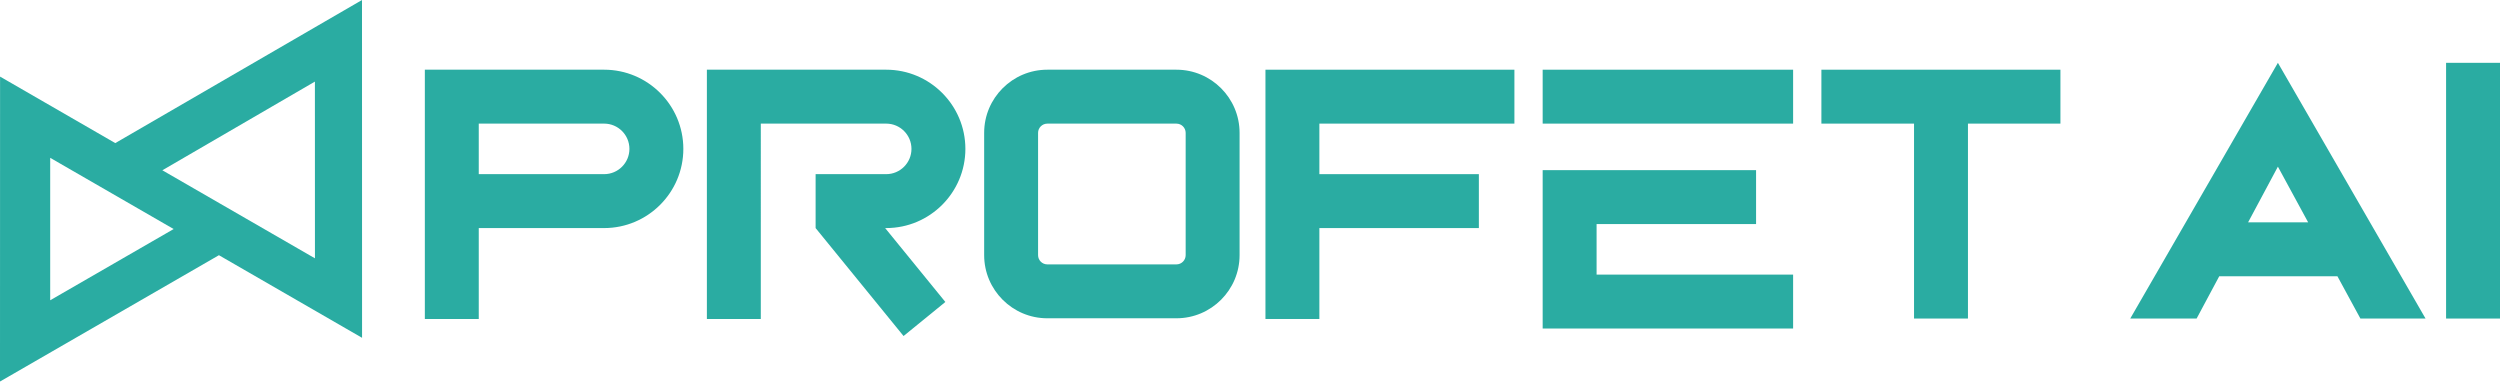
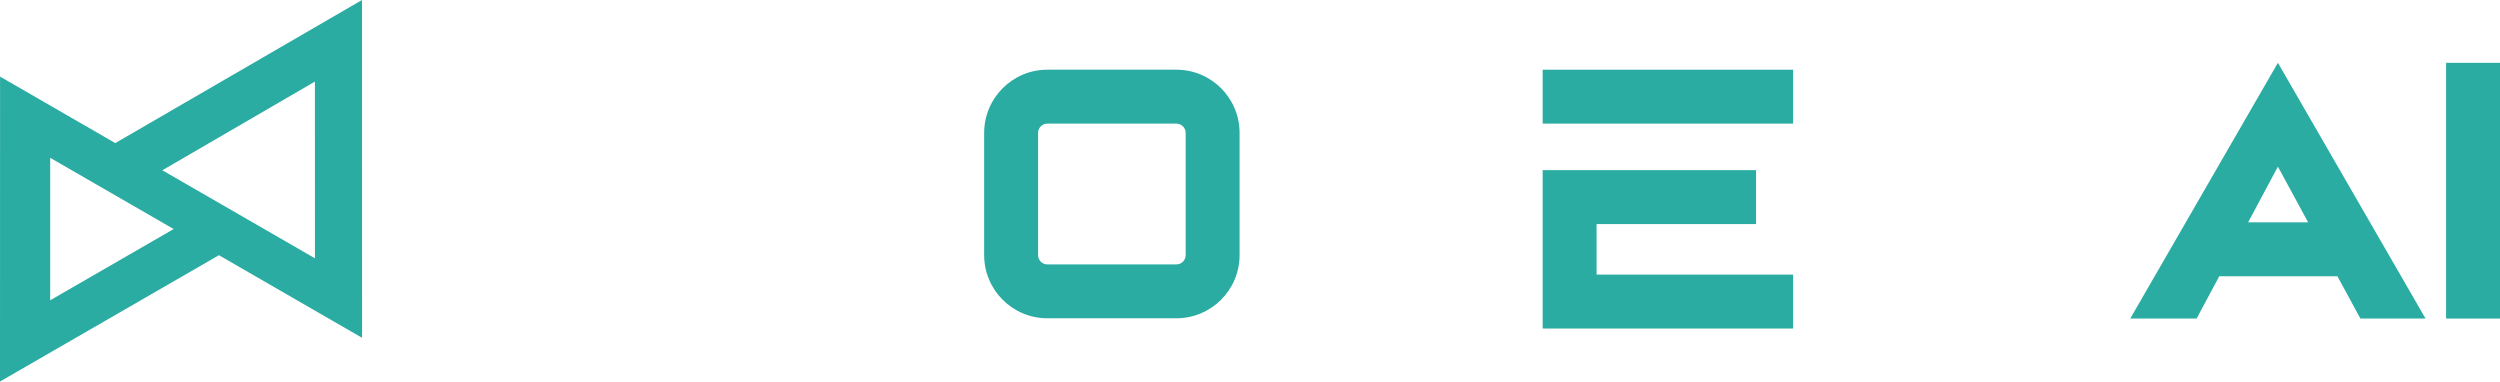
<svg xmlns="http://www.w3.org/2000/svg" id="_圖層_2" data-name="圖層_2" viewBox="0 0 1235.7 188.58">
  <defs>
    <style>      .cls-1 {        fill: #2aaca2;      }    </style>
  </defs>
  <g id="_圖層_1-2" data-name="圖層_1">
    <g>
      <path class="cls-1" d="M56.98,70.73L.03,37.86l-.03,150.72,108.21-62.44,70.75,40.83-.03-166.97L56.98,70.73ZM24.81,148.42v-70.41s61.02,35.2,61.02,35.2l-61.02,35.21ZM80.25,84.16l75.4-43.83.02,87.35-75.43-43.52Z" />
      <rect class="cls-1" x="762.51" y="34.45" width="123.79" height="26.65" />
-       <path class="cls-1" d="M298.62,34.45h-88.63v123.22h26.65v-44.94h61.98c21.58,0,39.14-17.56,39.14-39.14s-17.56-39.14-39.14-39.14ZM298.62,86.08h-61.98v-24.98h61.98c6.89,0,12.49,5.6,12.49,12.49s-5.6,12.49-12.49,12.49Z" />
-       <polygon class="cls-1" points="900.28 34.45 900.28 61.1 946.07 61.1 946.07 157.45 972.72 157.45 972.72 61.1 1018.43 61.1 1018.43 34.45 900.28 34.45" />
-       <polygon class="cls-1" points="625.49 100.56 625.49 112.73 625.49 157.67 652.14 157.67 652.14 112.73 730.97 112.73 730.97 86.08 652.14 86.08 652.14 61.1 748.54 61.1 748.54 34.45 625.49 34.45 625.49 100.56" />
      <polygon class="cls-1" points="789.16 110.75 867.99 110.75 867.99 84.1 762.51 84.1 762.51 162.38 886.3 162.38 886.3 135.73 789.16 135.73 789.16 110.75" />
-       <path class="cls-1" d="M477.17,73.59c0-21.58-17.56-39.14-39.14-39.14h-88.63v123.22h26.65V61.1h61.98c6.89,0,12.49,5.6,12.49,12.49s-5.6,12.49-12.49,12.49h-34.89v26.65l43.47,53.36,20.66-16.83-29.76-36.53h.52c21.58,0,39.14-17.56,39.14-39.14Z" />
      <rect class="cls-1" x="1209.05" y="31.05" width="26.65" height="126.4" />
      <path class="cls-1" d="M1052.94,157.45h32.8l11.18-20.89h58.43l11.35,20.89h32.2l-72.98-126.4-72.98,126.4ZM1111.18,109.91l14.74-27.54,14.96,27.54h-29.7Z" />
      <path class="cls-1" d="M581.49,34.45h-63.83c-17.21,0-31.21,14-31.21,31.21v60.45c0,17.21,14,31.21,31.21,31.21h63.83c17.21,0,31.21-14,31.21-31.21v-60.45c0-17.21-14-31.21-31.21-31.21ZM586.05,126.12c0,2.52-2.05,4.56-4.56,4.56h-63.83c-2.52,0-4.56-2.05-4.56-4.56v-60.45c0-2.51,2.05-4.56,4.56-4.56h63.83c2.52,0,4.56,2.05,4.56,4.56v60.45Z" />
    </g>
  </g>
</svg>